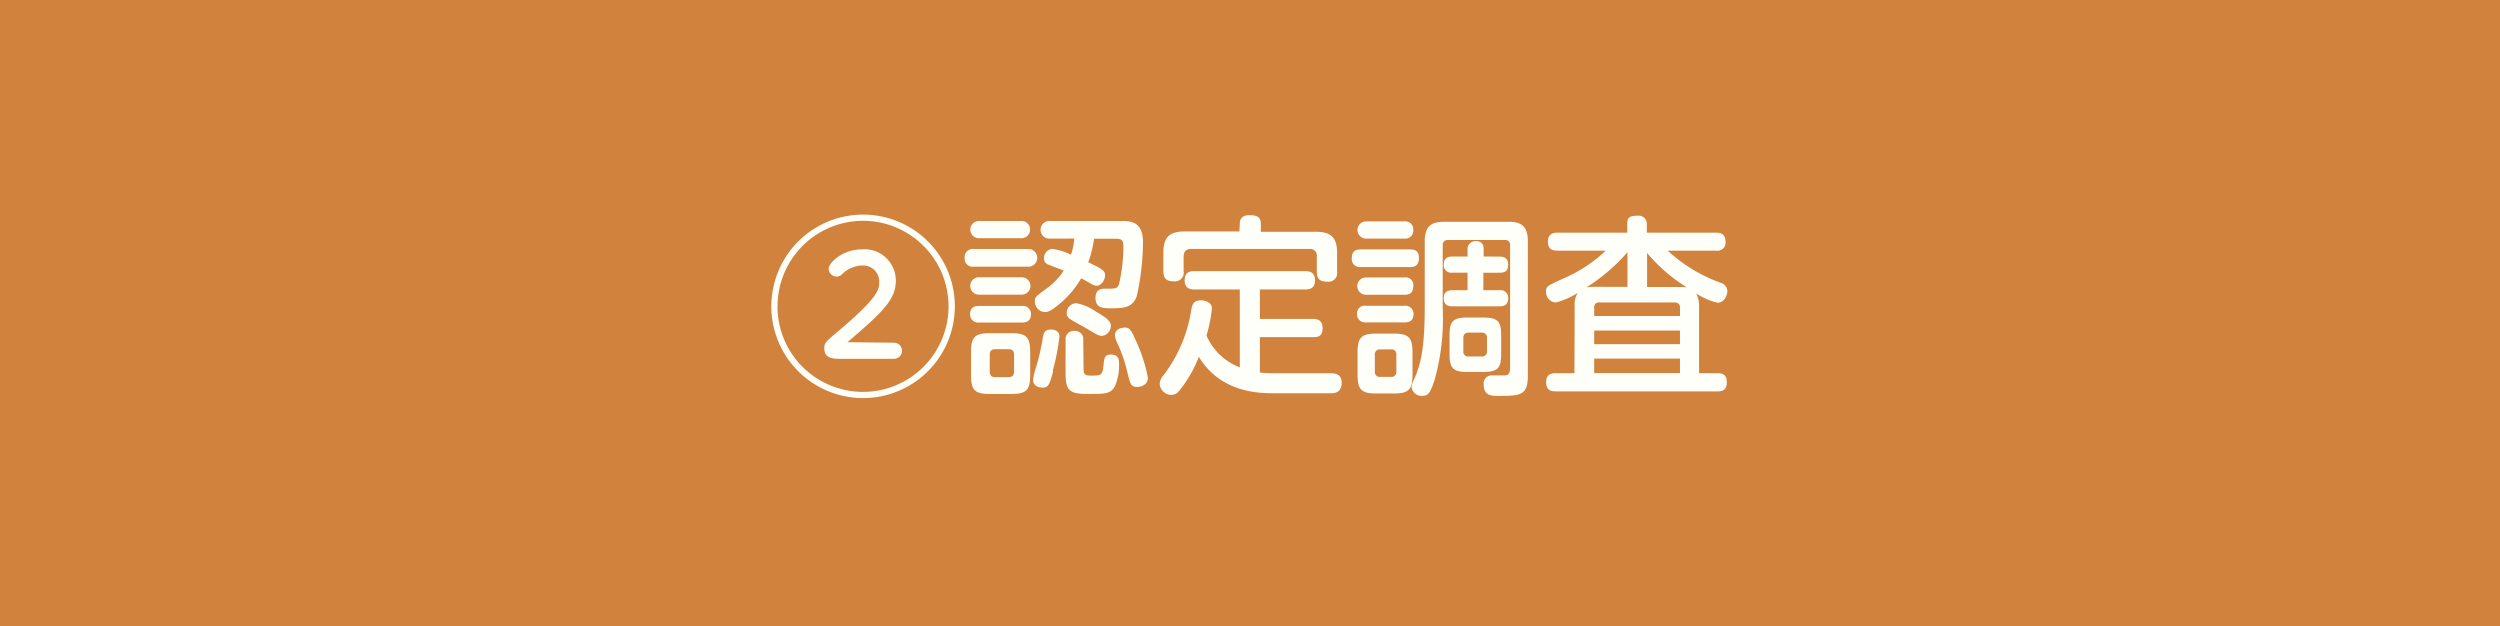
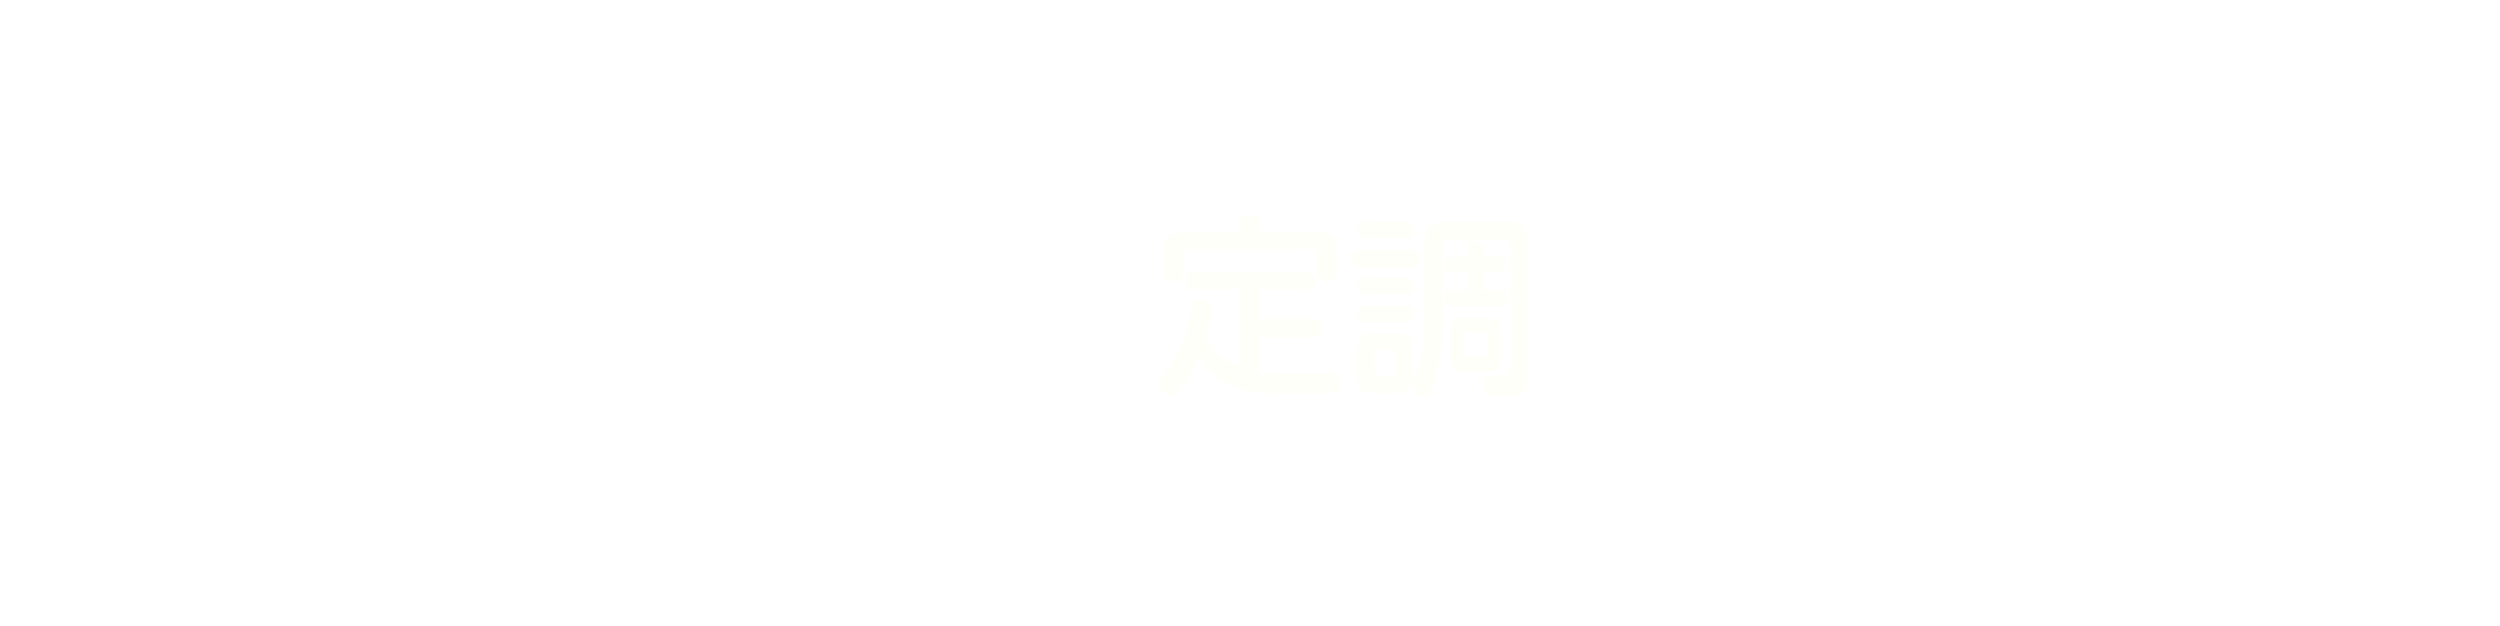
<svg xmlns="http://www.w3.org/2000/svg" viewBox="0 0 310.11 77.67">
  <defs>
    <style>.cls-1{fill:#d1823d;}.cls-2{fill:#fffffa;}</style>
  </defs>
  <g id="レイヤー_2" data-name="レイヤー 2">
    <g id="レイヤー_13" data-name="レイヤー 13">
-       <rect class="cls-1" width="310.11" height="77.67" />
-       <path class="cls-2" d="M118.44,38a11.38,11.38,0,1,1-11.38-11.38A11.37,11.37,0,0,1,118.44,38Zm-22,0a10.61,10.61,0,1,0,10.61-10.61A10.61,10.61,0,0,0,96.45,38Zm14.45,4.51a1,1,0,1,1,0,2h-6.48c-1.06,0-2.16,0-2.16-1.32,0-.65.17-.8,1.68-2.07,5-4.2,5.13-5.21,5.13-6.07A2,2,0,0,0,107,32.93,3.71,3.71,0,0,0,104.47,34a1,1,0,0,1-.68.31,1,1,0,0,1-1-1c0-.65,1.64-2.38,4.16-2.38a3.88,3.88,0,0,1,4.17,3.89c0,2.35-1.63,3.89-6,7.63Z" />
-       <path class="cls-2" d="M120.79,33.08A1,1,0,0,1,119.66,32a1,1,0,0,1,1.13-1.11h6.67a1.1,1.1,0,1,1,0,2.19Zm.64-3.53a1.07,1.07,0,1,1,0-2.14h5.28a1.07,1.07,0,1,1,0,2.14Zm0,7a1.08,1.08,0,1,1,0-2.16h5.31a1.08,1.08,0,1,1,0,2.16Zm0,3.46a1,1,0,0,1-1.1-1c0-.87.52-1.06,1.1-1.06h5.35a1,1,0,0,1,1.11,1c0,1-.75,1.06-1.16,1.06Zm6.36,6.48c0,1.87-.43,2.38-2.35,2.38h-2.64c-1.9,0-2.35-.48-2.35-2.38V43.71c0-1.89.45-2.38,2.35-2.38h2.64c1.85,0,2.35.46,2.35,2.38Zm-2-2.47c0-.43-.17-.7-.65-.7h-1.7c-.41,0-.67.17-.67.7v2.06c0,.53.28.7.67.7h1.7c.43,0,.65-.24.65-.7Zm4.85,2c-.43,1.65-.58,2.06-1.3,2.06-.14,0-1.2,0-1.2-1a11.87,11.87,0,0,1,.43-1.71,27.41,27.41,0,0,0,.77-3.38c.1-.63.22-1.11,1-1.11.17,0,1.08,0,1.08.87A27.72,27.72,0,0,1,130.58,46Zm-.36-16.42a1.1,1.1,0,1,1,0-2.19h8.71c1.3,0,2.79.07,2.79,2.64a31.13,31.13,0,0,1-.77,6.68c-.51,1.48-1.73,1.51-3.12,1.51-1.06,0-2,0-2-1.3,0-1.13.82-1.13,1.23-1.13,1.29,0,1.44,0,1.68-.52a21.31,21.31,0,0,0,.55-4.68c0-.8-.15-1-1-1h-2.64a14,14,0,0,1-.72,2.93c2,.91,2.09,1.17,2.09,1.63s-.43,1.27-1,1.27c-.38,0-.65-.17-1.37-.6a4.37,4.37,0,0,0-.6-.31,11.7,11.7,0,0,1-2.49,3c-1.32,1.15-1.71,1.18-2,1.18a1.3,1.3,0,0,1-1.25-1.3c0-.55,0-.55,1.76-1.85a8.33,8.33,0,0,0,1.82-2l-2-.77a.77.77,0,0,1-.45-.74,1.14,1.14,0,0,1,1-1.18,7.77,7.77,0,0,1,2.35.72,8.14,8.14,0,0,0,.41-2Zm4.13,16.18c0,.71.24.81.91.81,1.37,0,1.44-.05,1.58-1.42.07-.74.12-1.19.91-1.19,1,0,1,.76,1,1.1a6.51,6.51,0,0,1-.46,2.71c-.48,1.06-1.22,1.08-3.24,1.08-2.3,0-2.93-.26-2.93-2.49V42.15a1,1,0,0,1,1.08-1.1,1,1,0,0,1,1.11,1.1Zm2.32-4.11c-.45,0-.84-.26-1.72-.79-.56-.34-1.83-1-2.19-1.25a.88.88,0,0,1-.5-.77,1.21,1.21,0,0,1,1.2-1.25,6.25,6.25,0,0,1,2.45,1.06c.79.46,1.82,1.06,1.82,1.68A1.25,1.25,0,0,1,136.67,41.67ZM141.09,48c-.81,0-.89-.33-1.27-1.92a18.35,18.35,0,0,0-1.3-3.69,1.93,1.93,0,0,1-.21-.84c0-.87,1.1-.92,1.2-.92.67,0,.81.34,1.46,1.78a19.72,19.72,0,0,1,1.42,4.44C142.39,47.84,141.38,48,141.09,48Z" />
      <path class="cls-2" d="M153.79,35.91h-5.55c-.36,0-1.29,0-1.29-1.1s.64-1.18,1.29-1.18H161.9c.45,0,1.22.07,1.22,1.13,0,.89-.5,1.15-1.22,1.15h-5.62v3.65h6.53c.36,0,1.25,0,1.25,1.13s-.67,1.13-1.25,1.13h-6.53v4.39a16.66,16.66,0,0,0,1.87.09h7c.72,0,1.28.32,1.28,1.16,0,1.32-1,1.32-1.3,1.32H158c-2,0-6.62-.13-9.29-4.52a15.72,15.72,0,0,1-2.42,4.2,1.28,1.28,0,0,1-1,.53,1.5,1.5,0,0,1-1.44-1.34,1.65,1.65,0,0,1,.46-1.08,17.79,17.79,0,0,0,3.45-8.07c.12-.69.27-1.25,1.2-1.25.34,0,1.37.15,1.37,1a18.08,18.08,0,0,1-.67,3.38,7.36,7.36,0,0,0,4.13,3.94Zm0-8.16c0-.7.38-1.06,1.2-1.06s1.41.17,1.41,1.06v1h6.8c1.87,0,2.66.65,2.66,2.66v2.26a1.08,1.08,0,0,1-1.2,1.27c-1,0-1.32-.38-1.32-1.27V31.88a.84.84,0,0,0-.94-1H147.76c-.62,0-.94.29-.94,1v1.75a1.08,1.08,0,0,1-1.17,1.27c-.91,0-1.34-.31-1.34-1.27V31.37c0-2,.79-2.66,2.66-2.66h6.77Z" />
      <path class="cls-2" d="M174.91,30.94c.5,0,1.1.1,1.1,1.06s-.55,1.13-1.1,1.13h-6.12a1,1,0,0,1-1.11-1.08c0-1,.58-1.11,1.11-1.11Zm-.7,3.48a.94.94,0,0,1,1.1,1.06c0,1.05-.69,1.08-1.1,1.08h-4.78a1.07,1.07,0,1,1,0-2.14Zm0,3.51a1,1,0,0,1,1.13,1c0,1.06-.79,1.06-1.15,1.06h-4.76a1,1,0,0,1-1.1-1.06.94.94,0,0,1,1.1-1Zm0-10.47a1,1,0,0,1,1.1,1.06,1,1,0,0,1-1.1,1.08h-4.75a1.07,1.07,0,1,1,0-2.14Zm1,19c0,1.85-.43,2.35-2.35,2.35h-2.11c-1.9,0-2.35-.48-2.35-2.35V43.73c0-1.84.43-2.35,2.35-2.35h2.11c1.92,0,2.35.51,2.35,2.35Zm-2-2.45a.59.59,0,0,0-.67-.67h-1.32a.6.6,0,0,0-.68.67v2.07a.6.6,0,0,0,.68.67h1.32a.6.6,0,0,0,.67-.67ZM187.1,27.51c1.61,0,2.42.53,2.42,2.42V46.62c0,2.42-.91,2.49-3.65,2.49-.81,0-1.82,0-1.82-1.37a1,1,0,0,1,1.08-1.17c.24,0,1.32,0,1.54,0,.4,0,.65-.27.65-.89V30.44a.59.59,0,0,0-.68-.67h-7a.6.6,0,0,0-.68.67v7.85a28.11,28.11,0,0,1-1,8.81c-.53,1.6-.77,2-1.52,2A1.23,1.23,0,0,1,175.1,48a2,2,0,0,1,.26-.84c.75-1.68,1.37-3.41,1.37-9.1V29.93c0-1.92.86-2.42,2.42-2.42ZM186,31.83c.29,0,1.08,0,1.08,1,0,.7-.29,1-1.08,1h-2V36h2a.94.94,0,0,1,1.08,1c0,.8-.48,1-1.08,1h-5.81c-.41,0-1.1-.05-1.1-1,0-.75.4-1,1.1-1h1.85V33.82h-1.85a.93.93,0,0,1-1.1-1c0-.89.6-1,1.1-1h1.85V31a1,1,0,0,1,1-1.1c1,0,1,.77,1,1.1v.82Zm-2,7.56c1.77,0,2.21.46,2.21,2.18v2.36c0,1.75-.44,2.21-2.21,2.21h-2c-1.73,0-2.19-.46-2.19-2.21V41.57c0-1.7.41-2.18,2.19-2.18Zm-1.83,1.87c-.41,0-.65.19-.65.67v1.61a.59.59,0,0,0,.65.68h1.61a.6.6,0,0,0,.67-.68V41.93a.6.6,0,0,0-.67-.67Z" />
-       <path class="cls-2" d="M195.33,38a2.75,2.75,0,0,1,.38-1.68,8.91,8.91,0,0,1-2.73,1.2,1.29,1.29,0,0,1-1.2-1.36c0-.65.12-.68,2.09-1.59a18,18,0,0,0,5.32-3.48h-6c-.53,0-1.18-.09-1.18-1.13s.79-1.1,1.18-1.1h8.66v-1.1c0-.8.31-1,1.3-1a1,1,0,0,1,1.13,1v1.1h8.56c.37,0,1.2,0,1.2,1.13a1,1,0,0,1-1.17,1.1h-6a19.27,19.27,0,0,0,6.6,4,1.11,1.11,0,0,1,.8,1c0,.53-.39,1.46-1.21,1.46a8.32,8.32,0,0,1-2.66-1.15,3.22,3.22,0,0,1,.36,1.61v8.28H213c.84,0,1.2.29,1.2,1.18,0,1.05-.79,1.08-1.2,1.08H193c-.82,0-1.21-.29-1.21-1.18,0-1.08.87-1.08,1.21-1.08h2.3Zm6.55-2.42v-4.3a23,23,0,0,1-5.09,4.37,5,5,0,0,1,.94-.07Zm-4.13,3.62h10.64v-1a.6.6,0,0,0-.68-.68h-9.28a.59.59,0,0,0-.68.68ZM208.39,41H197.75v1.7h10.64Zm-10.64,5.28h10.64v-1.8H197.75Zm10.64-10.68a5.57,5.57,0,0,1,.86.05,20.45,20.45,0,0,1-4.94-4.27v4.22Z" />
    </g>
  </g>
</svg>